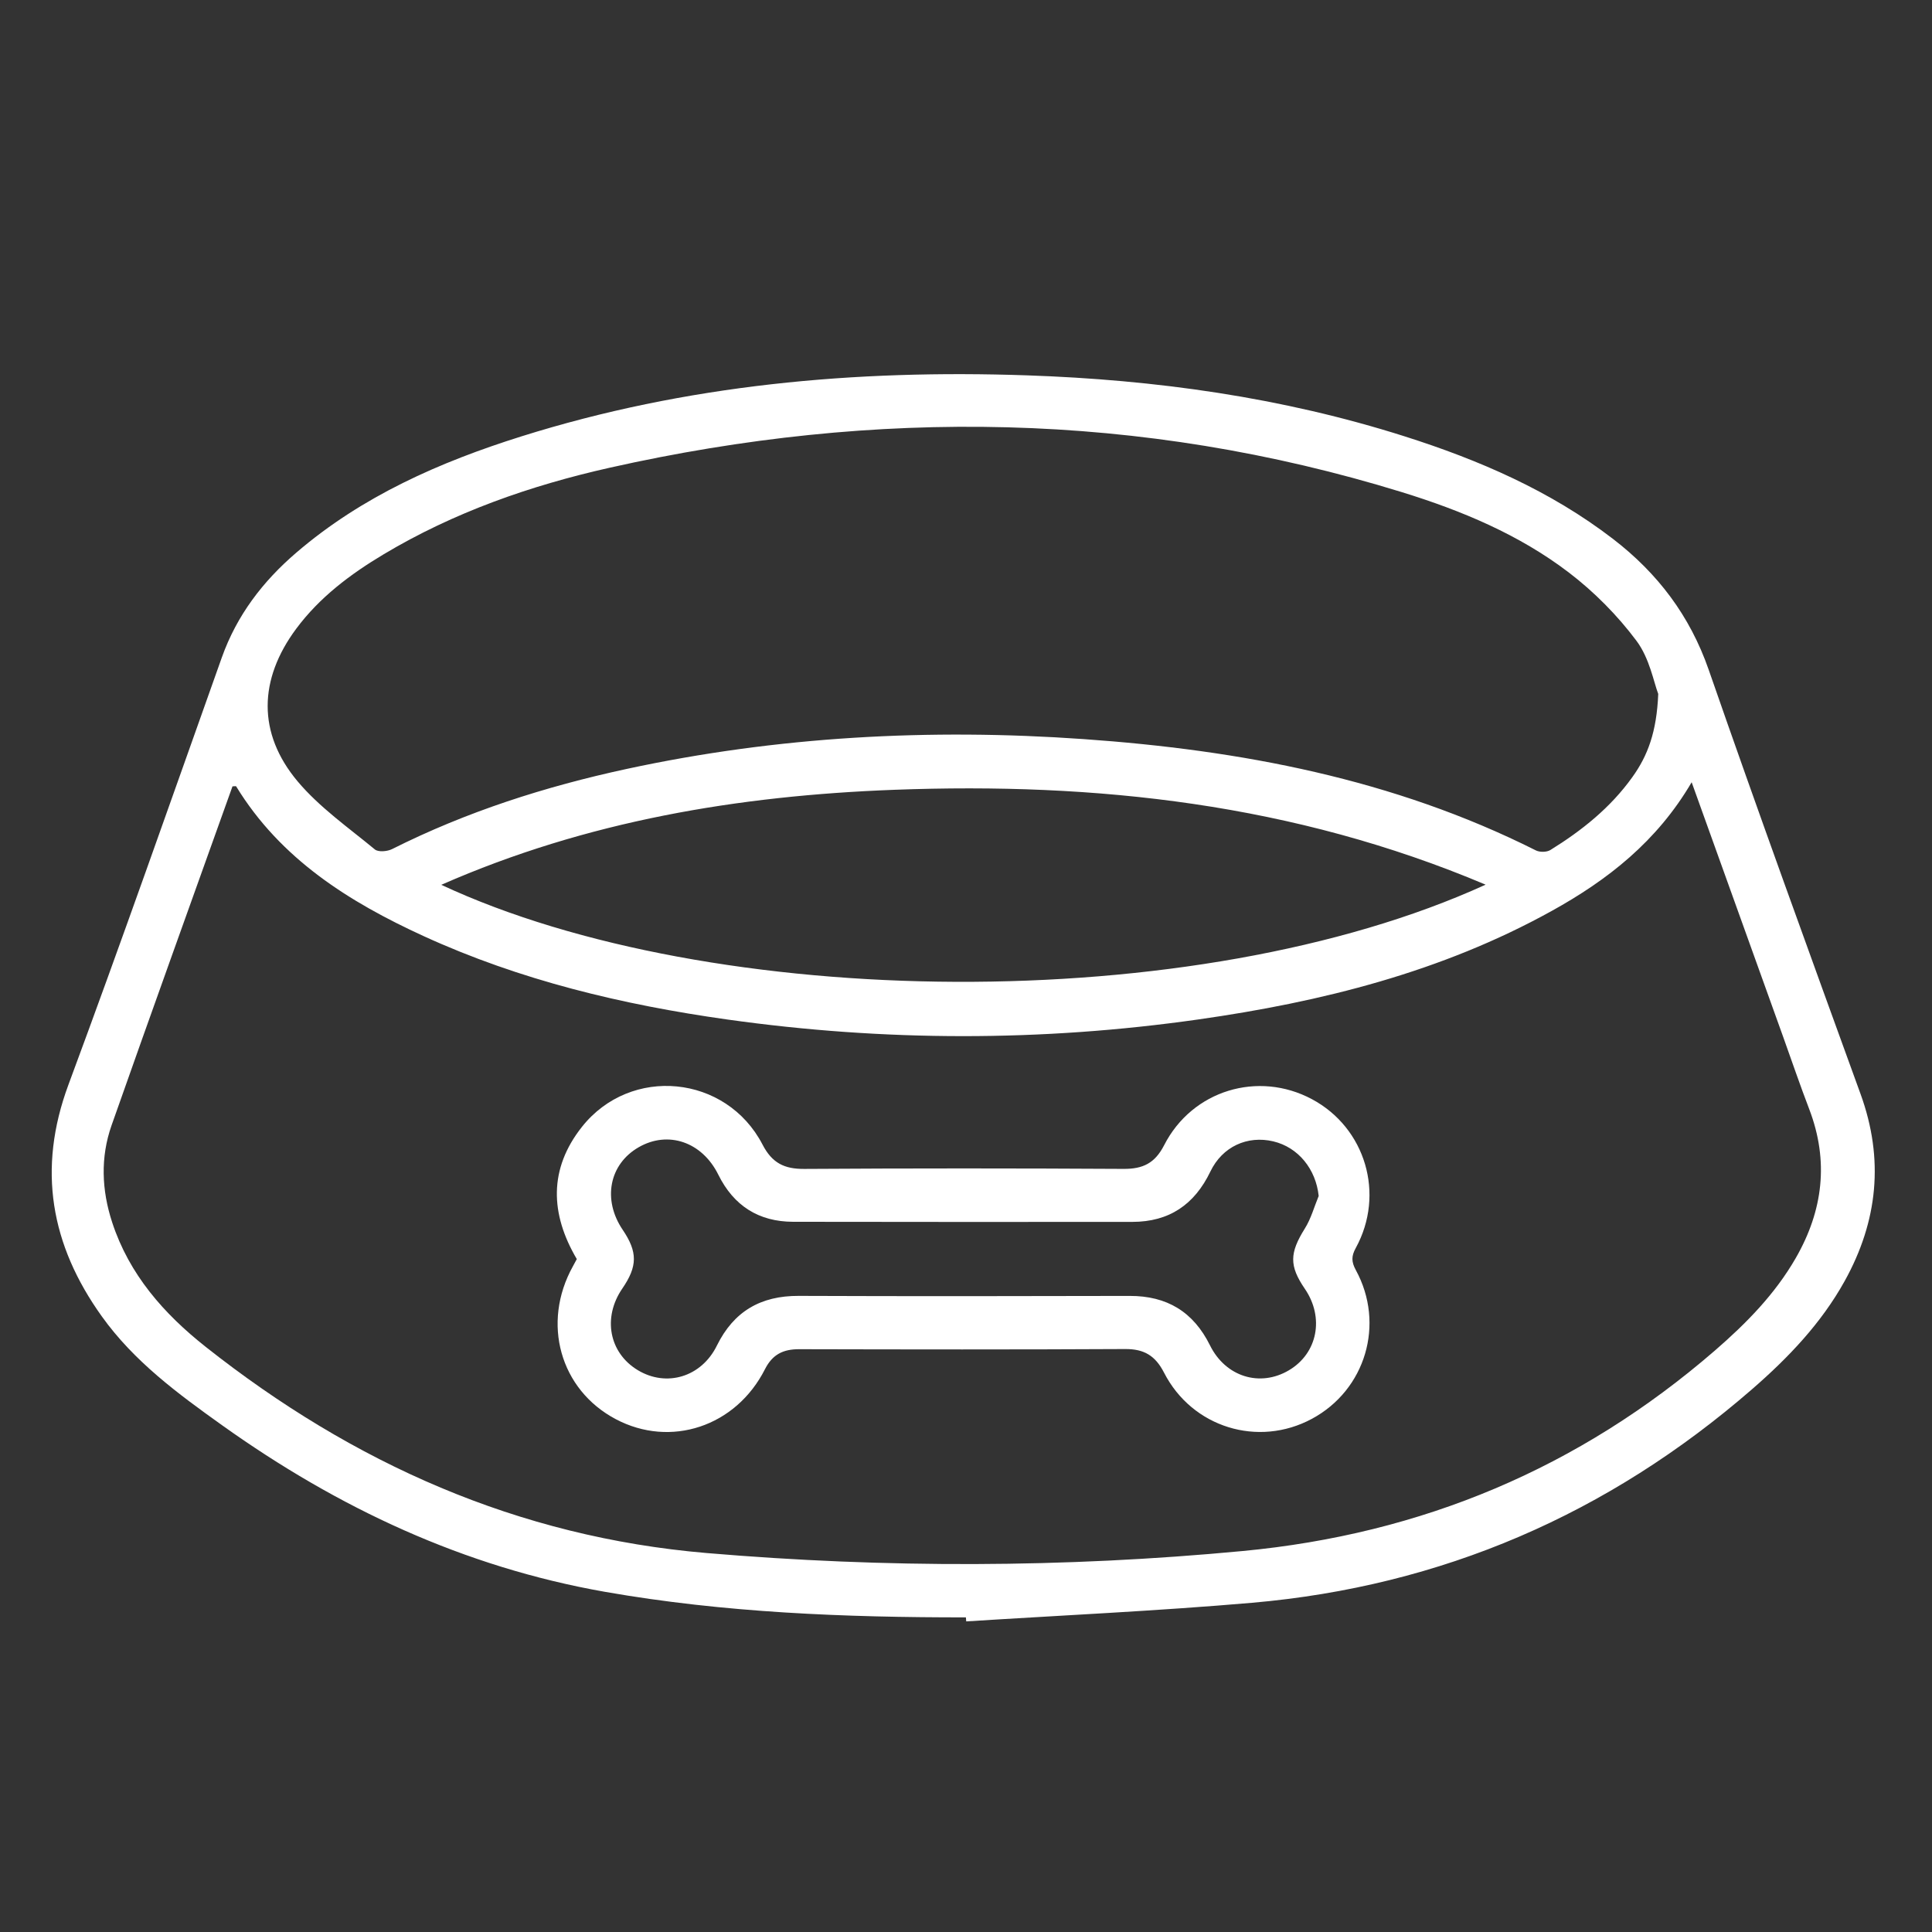
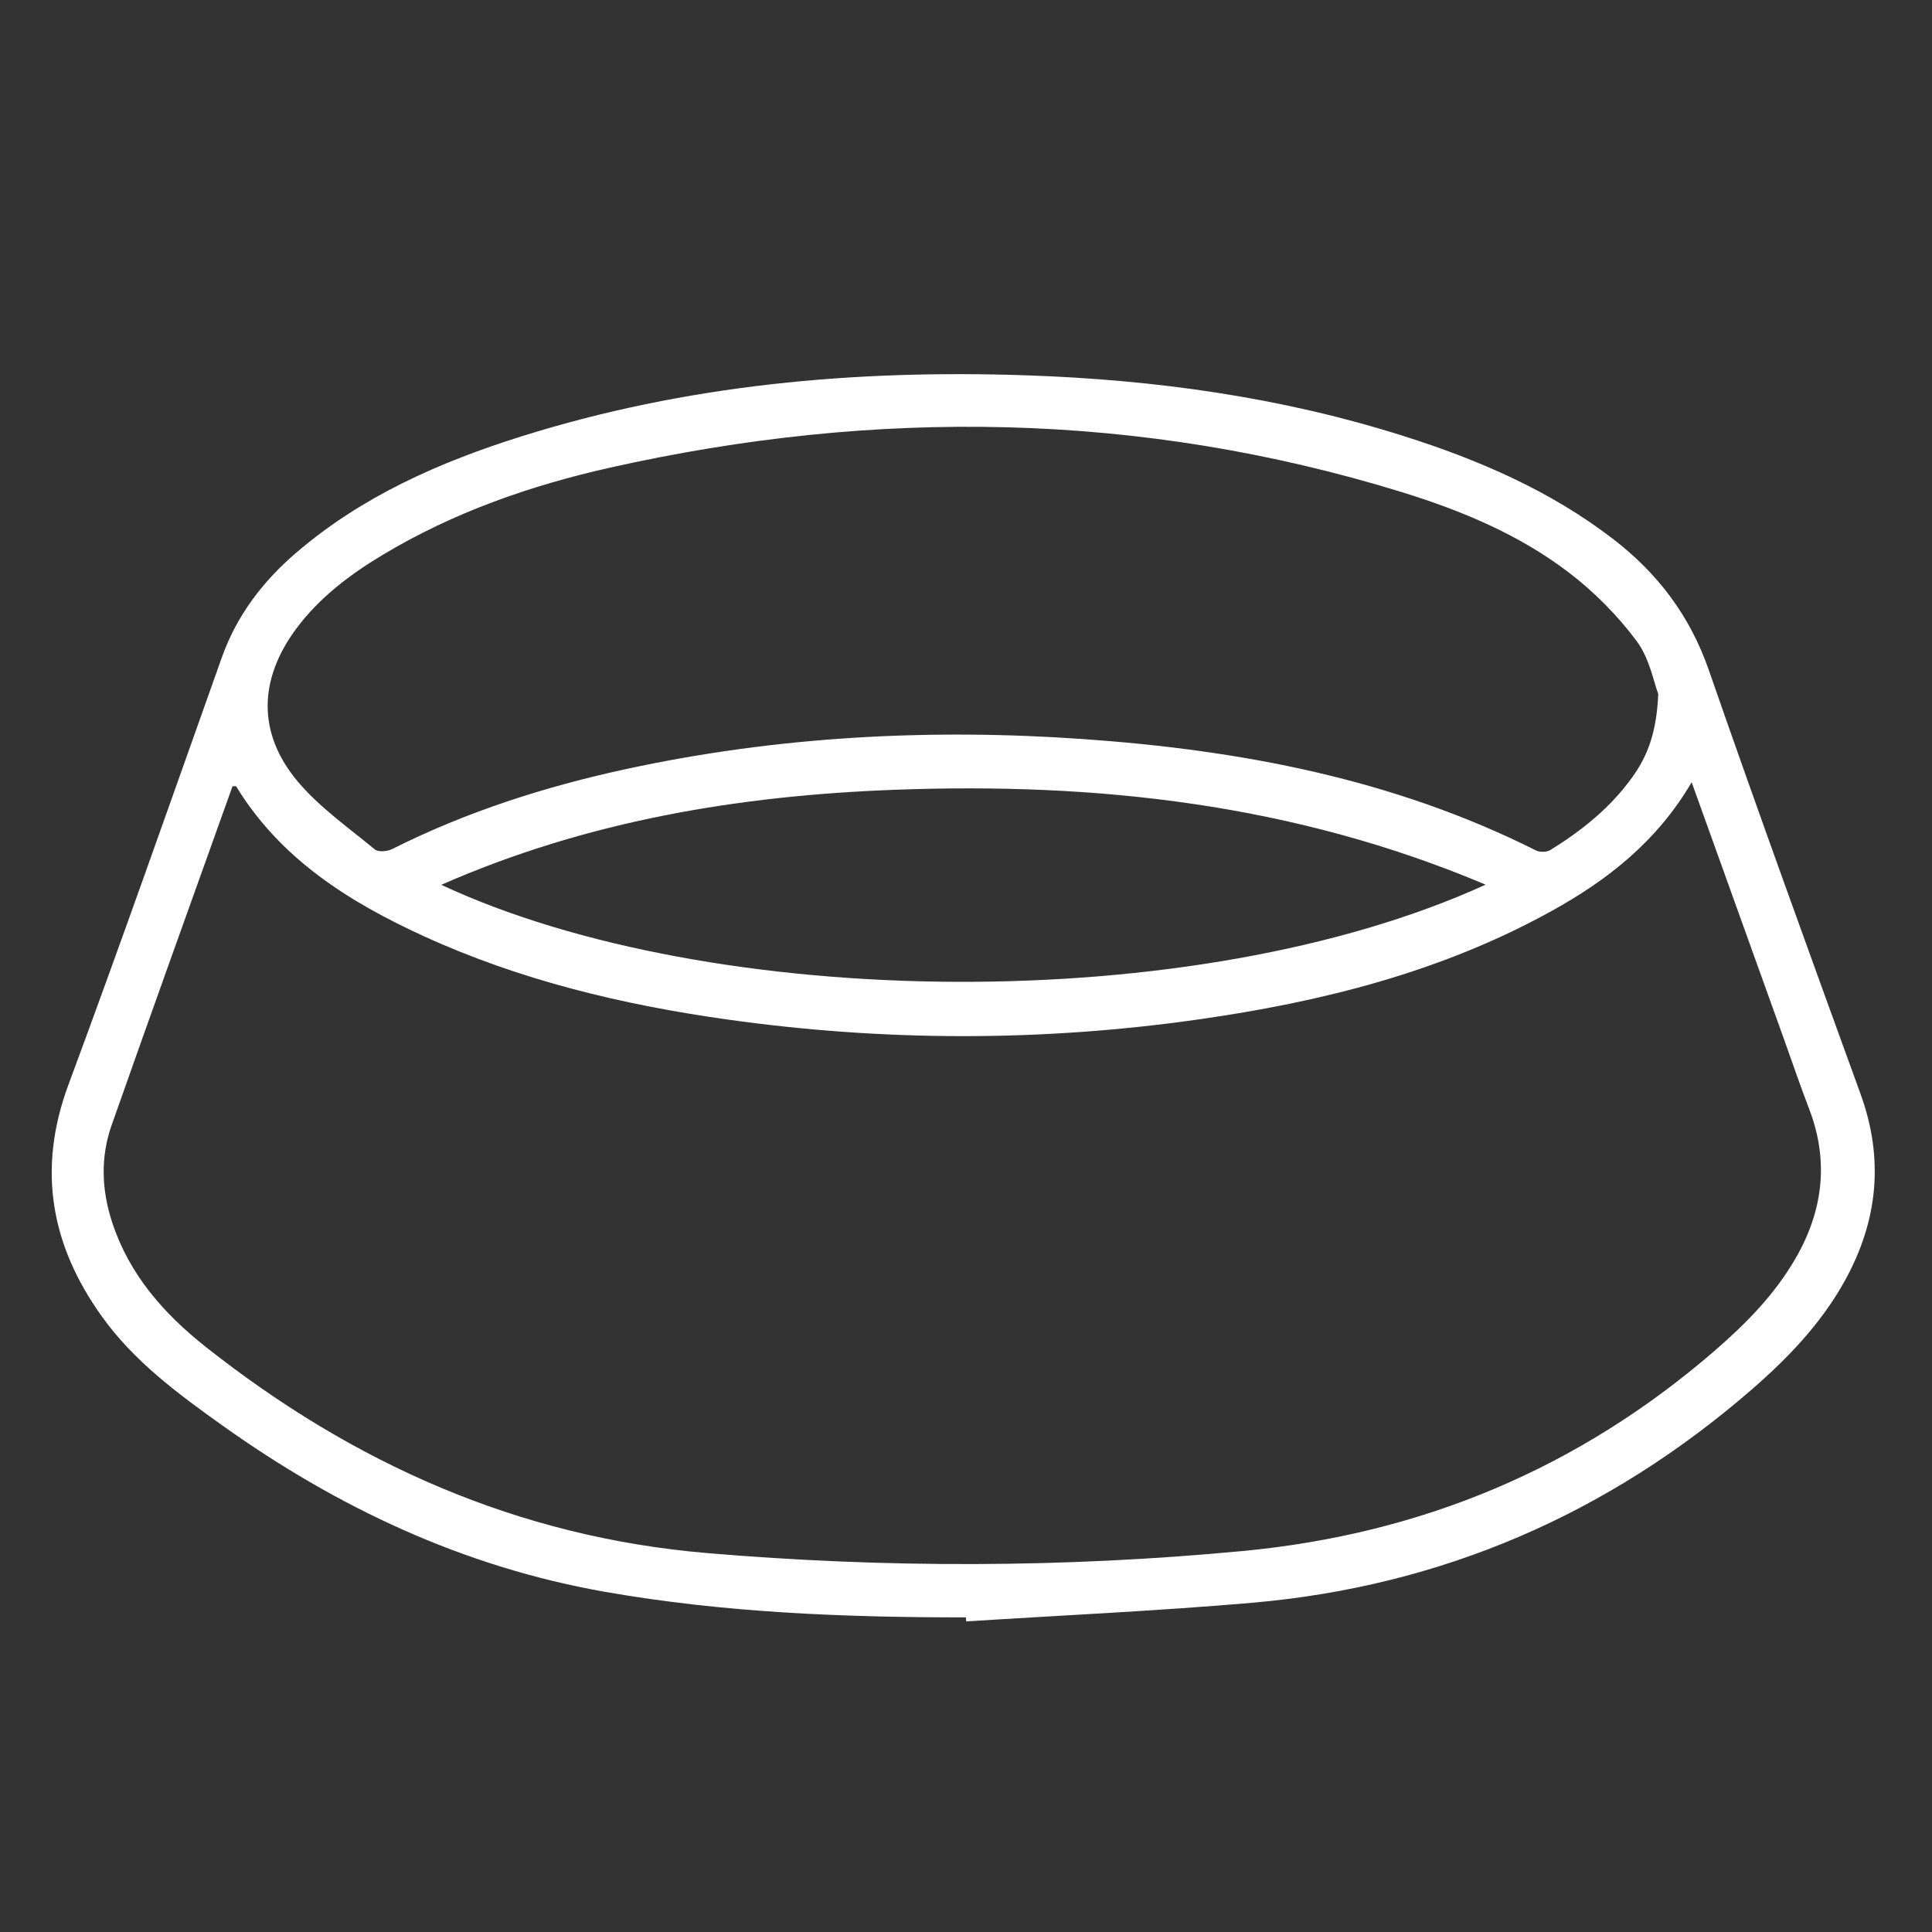
<svg xmlns="http://www.w3.org/2000/svg" version="1.1" id="Layer_1" x="0px" y="0px" width="60px" height="60px" viewBox="0 0 60 60" xml:space="preserve">
  <rect x="0" y="0" width="60" height="60" fill="#333333" stroke="none" />
  <path fill-rule="evenodd" clip-rule="evenodd" fill="#FFFFFF" d="M29.997,50.229c-3.755,0.002-7.498-0.143-11.208-0.793 c-4.382-0.771-8.291-2.604-11.891-5.173c-1.379-0.984-2.735-1.983-3.735-3.38c-1.589-2.218-2.01-4.573-1.038-7.195 c1.635-4.406,3.189-8.842,4.764-13.27c0.466-1.309,1.273-2.363,2.312-3.254c2.043-1.754,4.454-2.814,6.989-3.611 c5.115-1.608,10.375-2.08,15.708-1.896c3.984,0.137,7.908,0.681,11.72,1.893c2.317,0.736,4.531,1.692,6.477,3.188 c1.383,1.064,2.384,2.379,2.969,4.059c1.531,4.407,3.125,8.792,4.717,13.178c0.735,2.024,0.539,3.947-0.493,5.809 c-0.73,1.315-1.752,2.383-2.879,3.362c-4.465,3.878-9.638,6.118-15.527,6.63c-2.954,0.255-5.917,0.39-8.875,0.578 C30.002,50.313,30,50.271,29.997,50.229z M52.536,24.293c-1.078,1.842-2.611,3.037-4.346,3.997c-3.42,1.895-7.143,2.825-10.976,3.37 c-4.875,0.694-9.755,0.687-14.631,0.001c-3.251-0.457-6.427-1.216-9.426-2.589c-2.32-1.063-4.444-2.395-5.822-4.649 c-0.009-0.015-0.06-0.002-0.115-0.002c-1.252,3.502-2.517,7.01-3.755,10.526c-0.349,0.994-0.31,2.013,0.019,3.016 c0.529,1.618,1.604,2.837,2.907,3.867c4.573,3.616,9.694,5.903,15.555,6.401c5.552,0.471,11.1,0.462,16.649-0.063 c5.558-0.526,10.444-2.572,14.665-6.228c0.973-0.843,1.865-1.75,2.511-2.874c0.846-1.474,1.032-3.007,0.417-4.618 c-0.286-0.747-0.544-1.504-0.814-2.258C54.441,29.598,53.51,27.004,52.536,24.293z M51.498,21.55 c-0.137-0.354-0.268-1.104-0.675-1.648c-0.592-0.792-1.316-1.523-2.104-2.124c-1.545-1.179-3.334-1.923-5.179-2.493 c-8.128-2.505-16.338-2.614-24.599-0.761c-2.468,0.554-4.847,1.386-7.033,2.694c-1.031,0.617-1.983,1.332-2.708,2.307 c-1.167,1.571-1.213,3.244,0.042,4.74c0.679,0.808,1.578,1.436,2.401,2.116c0.106,0.086,0.385,0.063,0.534-0.012 c2.314-1.162,4.757-1.943,7.28-2.488c4.684-1.012,9.421-1.263,14.19-0.928c4.878,0.343,9.627,1.235,14.049,3.456 c0.121,0.062,0.339,0.059,0.452-0.011c0.978-0.604,1.867-1.315,2.544-2.261C51.173,23.469,51.45,22.731,51.498,21.55z M46.137,27.474c-5.957-2.518-12.1-3.182-18.37-2.946c-4.824,0.182-9.541,0.964-14.063,2.951 C22.102,31.397,37.106,31.596,46.137,27.474z" />
-   <path fill-rule="evenodd" clip-rule="evenodd" fill="#FFFFFF" d="M17.913,39.102c-0.828-1.406-0.874-2.799,0.158-4.104 c1.512-1.912,4.482-1.624,5.61,0.548c0.298,0.576,0.679,0.759,1.293,0.756c3.308-0.021,6.615-0.02,9.922-0.001 c0.596,0.003,0.969-0.174,1.256-0.733c0.871-1.709,2.92-2.325,4.591-1.432c1.663,0.889,2.279,2.947,1.362,4.621 c-0.141,0.255-0.137,0.431,0.001,0.686c0.916,1.675,0.302,3.724-1.364,4.62c-1.664,0.896-3.717,0.274-4.592-1.434 c-0.272-0.53-0.62-0.736-1.204-0.733c-3.376,0.018-6.752,0.013-10.127,0.005c-0.492-0.001-0.826,0.156-1.062,0.62 c-0.905,1.787-2.933,2.453-4.635,1.552c-1.73-0.916-2.309-2.984-1.33-4.747C17.834,39.25,17.873,39.176,17.913,39.102z M40.953,37.142c-0.087-0.831-0.631-1.511-1.411-1.696c-0.802-0.189-1.58,0.161-1.953,0.938c-0.493,1.027-1.281,1.562-2.422,1.563 c-3.511,0.002-7.022,0.004-10.534-0.003c-1.071-0.002-1.847-0.497-2.325-1.463c-0.504-1.019-1.558-1.378-2.472-0.853 c-0.918,0.527-1.131,1.628-0.498,2.564c0.467,0.691,0.464,1.132-0.012,1.826c-0.618,0.902-0.41,1.996,0.482,2.534 c0.891,0.537,1.976,0.214,2.456-0.764c0.524-1.063,1.361-1.548,2.54-1.543c3.426,0.013,6.853,0.01,10.278,0.001 c1.16-0.003,1.979,0.494,2.495,1.534c0.484,0.98,1.554,1.308,2.452,0.775c0.89-0.526,1.106-1.636,0.494-2.53 c-0.491-0.718-0.473-1.114,0-1.872C40.715,37.847,40.813,37.48,40.953,37.142z" />
</svg>